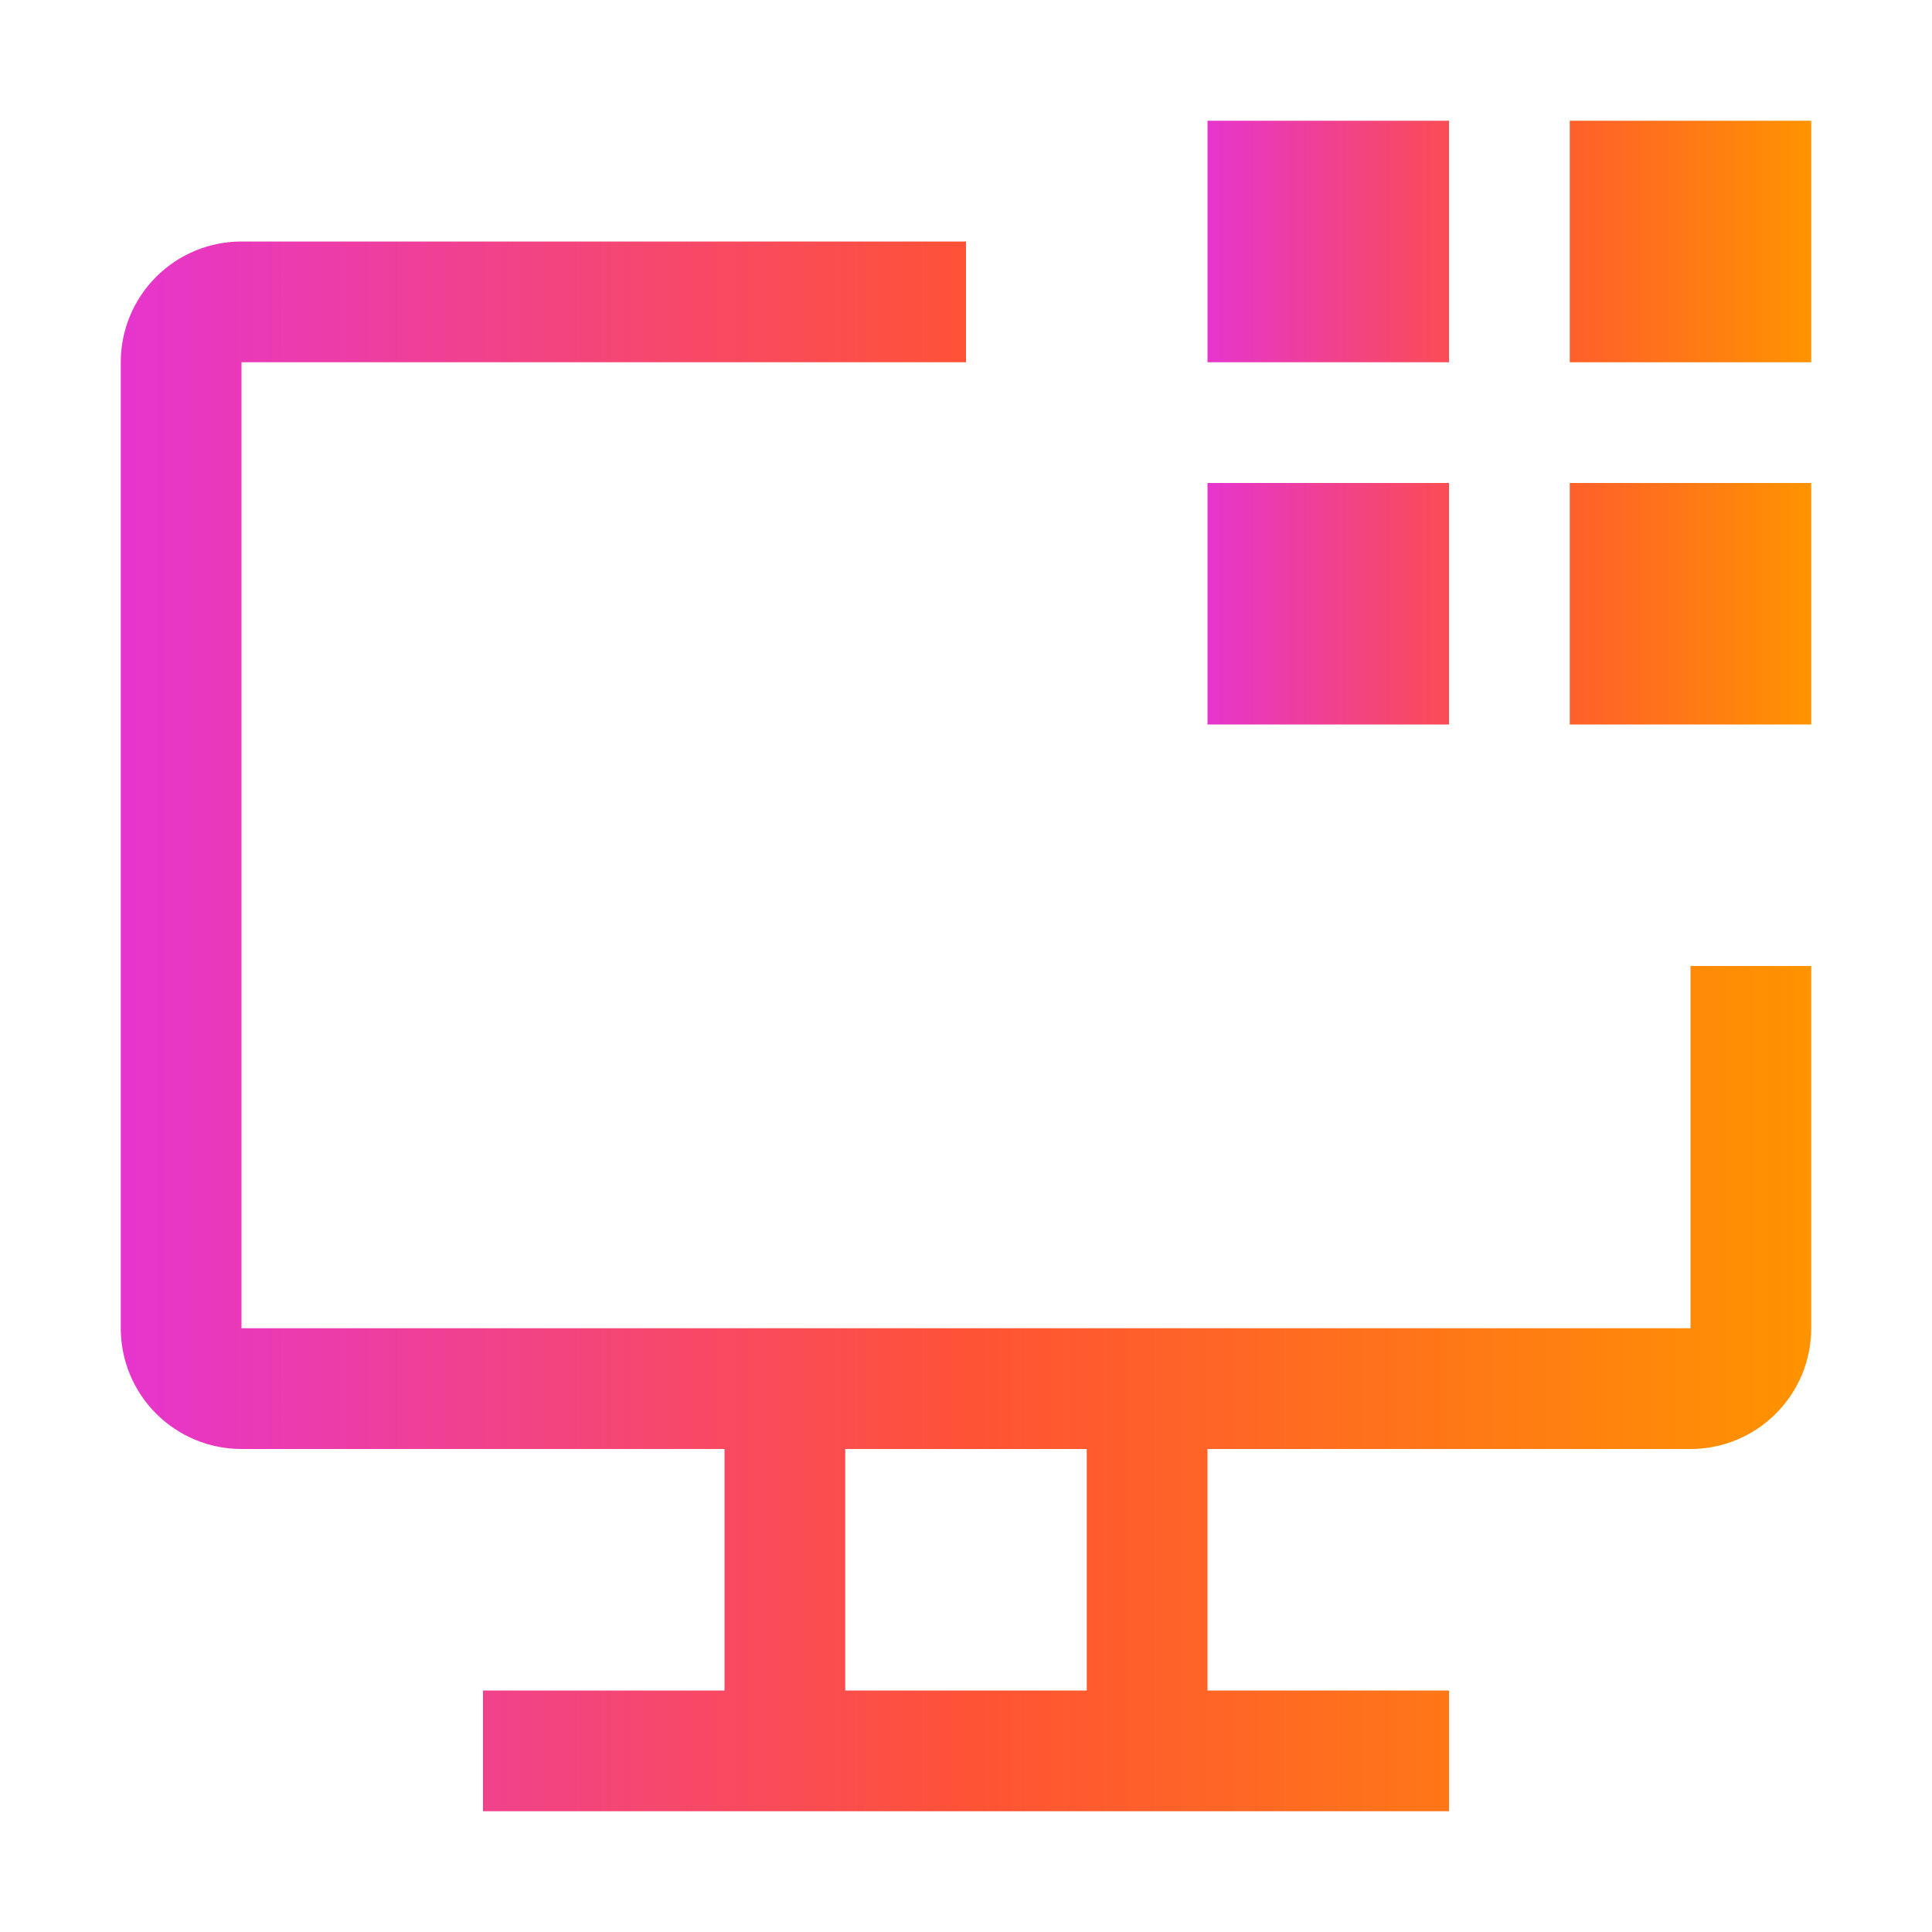
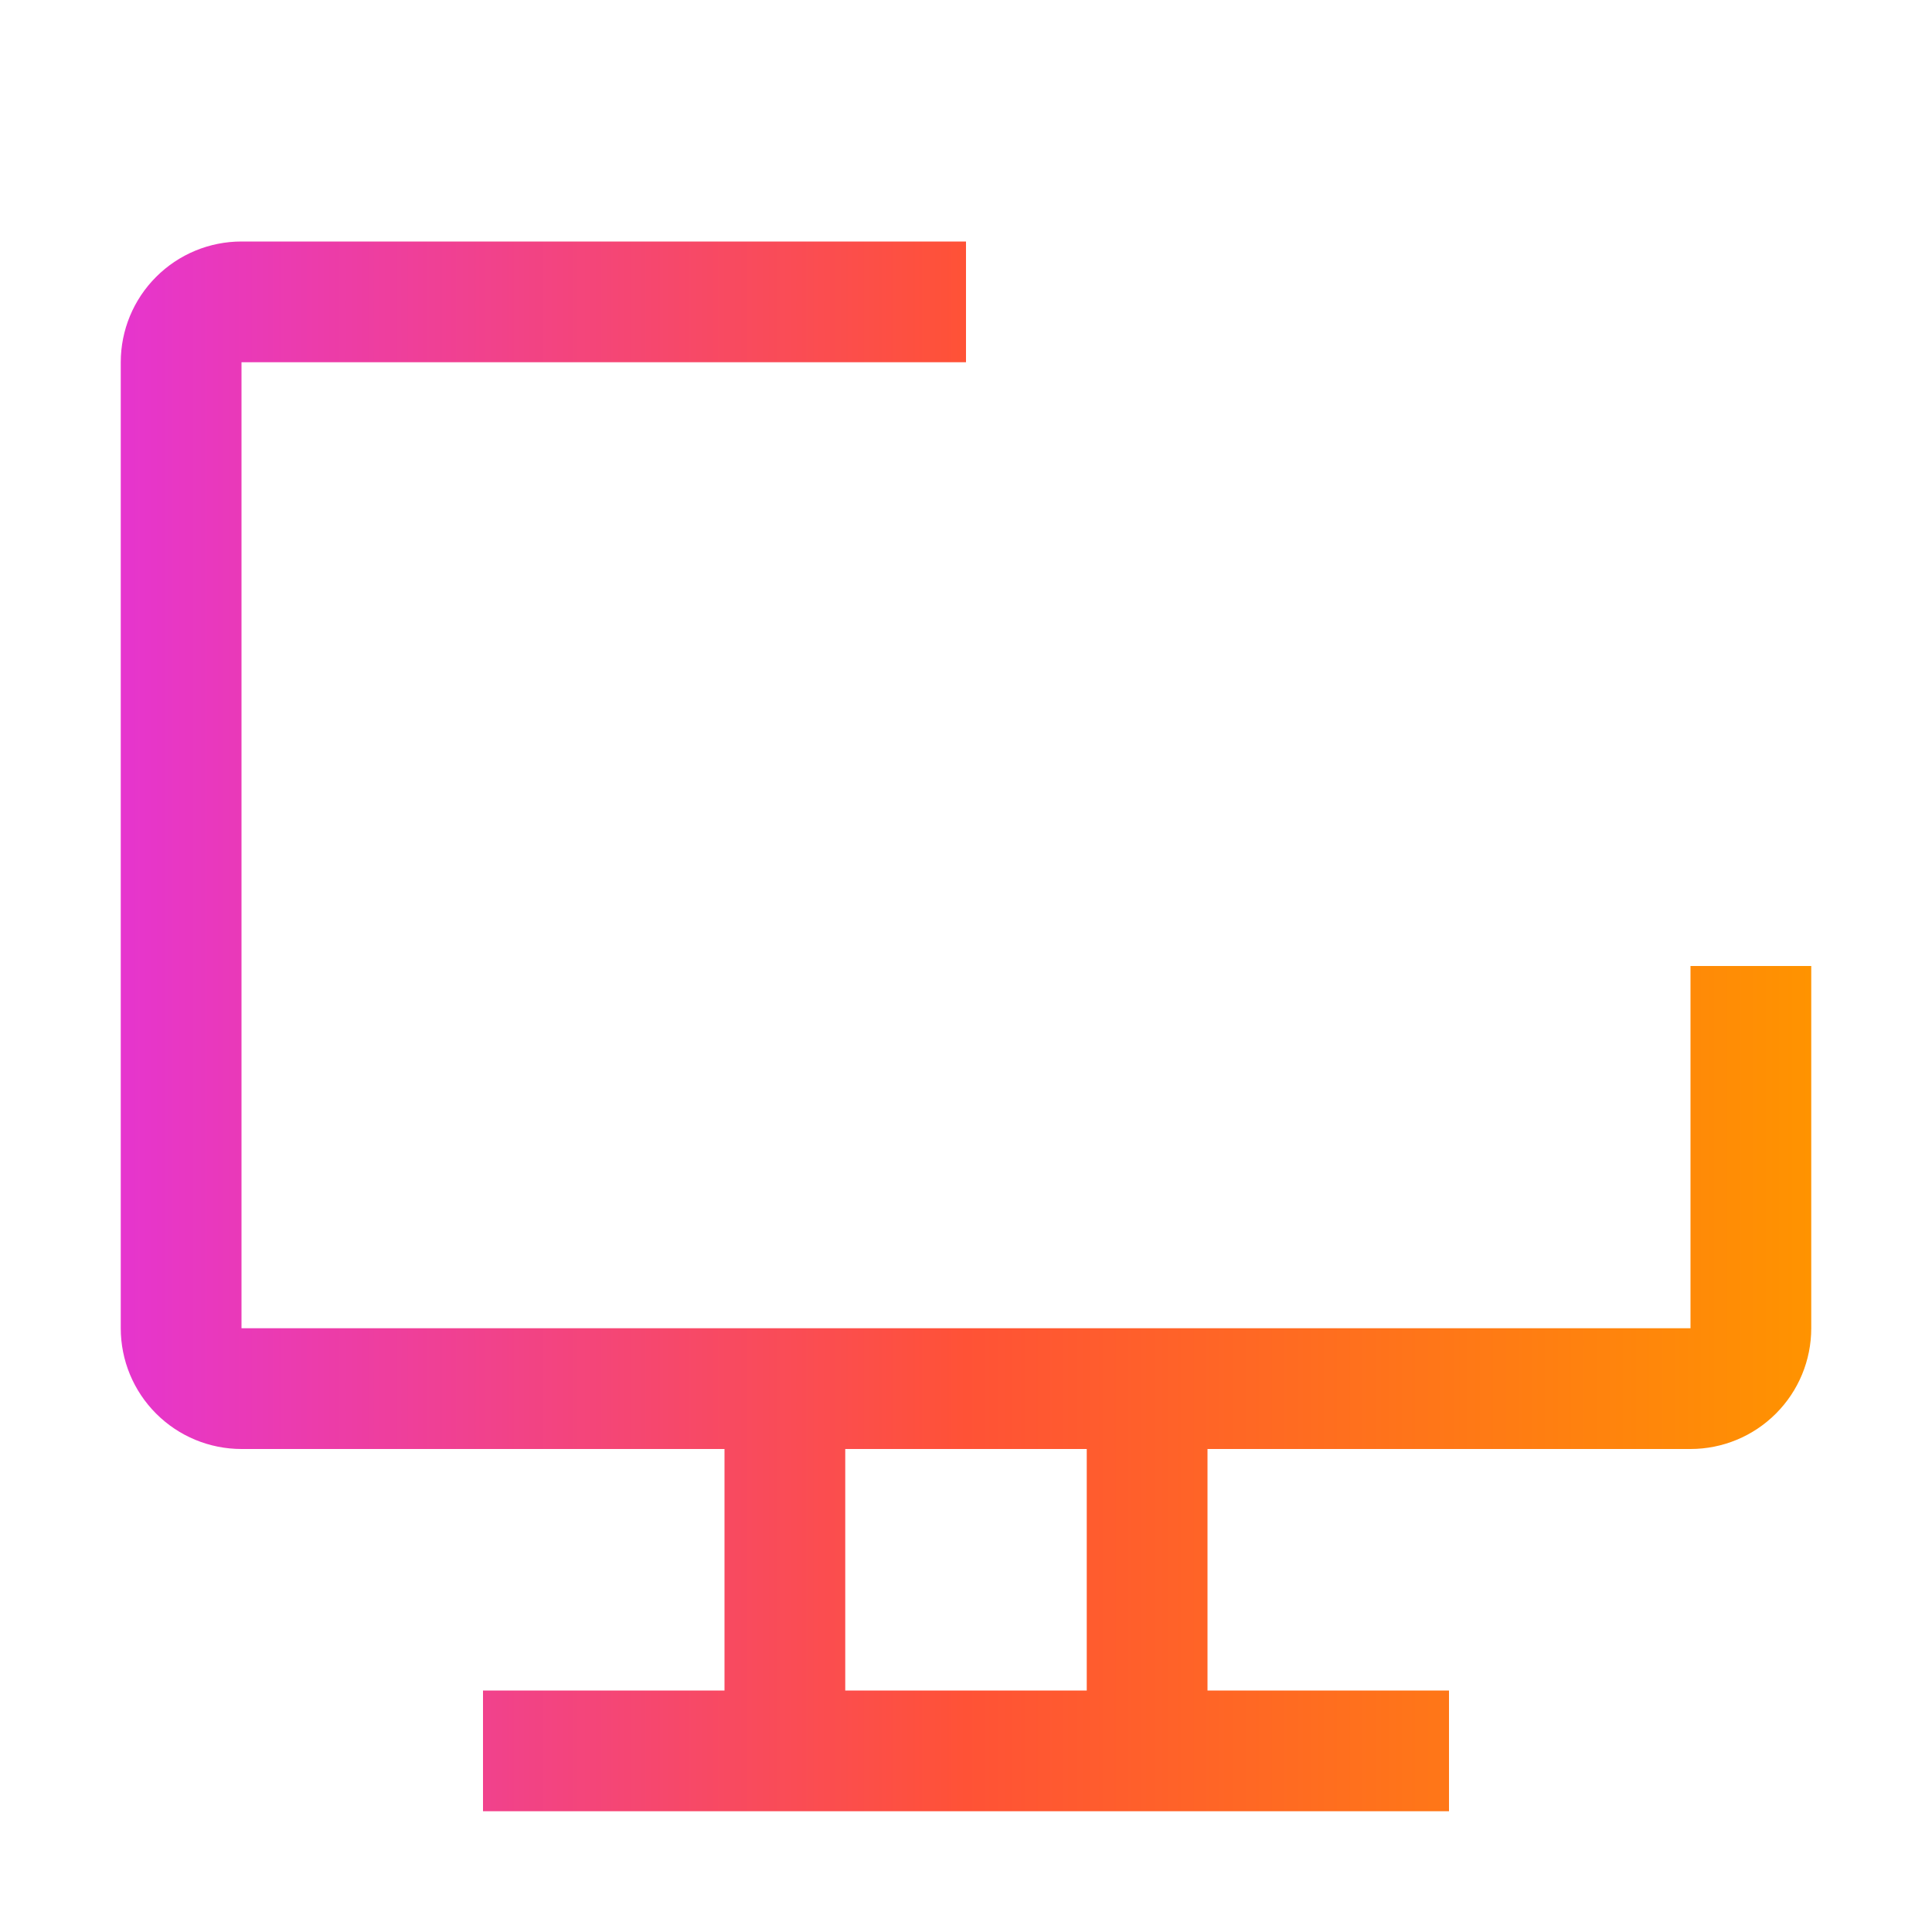
<svg xmlns="http://www.w3.org/2000/svg" width="48" height="48" viewBox="0 0 48 48" fill="none">
  <g id="carbon:application-web">
-     <path id="Vector" d="M39 3H45V9H39V3ZM39 12H45V18H39V12ZM30 3H36V9H30V3ZM30 12H36V18H30V12Z" fill="url(#paint0_linear_387_12)" />
    <path id="Vector_2" d="M42 24V33H6V9H24V6H6C5.204 6 4.441 6.316 3.879 6.879C3.316 7.441 3 8.204 3 9V33C3 33.796 3.316 34.559 3.879 35.121C4.441 35.684 5.204 36 6 36H18V42H12V45H36V42H30V36H42C42.796 36 43.559 35.684 44.121 35.121C44.684 34.559 45 33.796 45 33V24H42ZM27 42H21V36H27V42Z" fill="url(#paint1_linear_387_12)" />
  </g>
  <defs>
    <linearGradient id="paint0_linear_387_12" x1="30" y1="18" x2="45" y2="18" gradientUnits="userSpaceOnUse">
      <stop stop-color="#E635CE" />
      <stop offset="0.5" stop-color="#FF5236" />
      <stop offset="1" stop-color="#FF9300" />
    </linearGradient>
    <linearGradient id="paint1_linear_387_12" x1="3" y1="45" x2="45" y2="45" gradientUnits="userSpaceOnUse">
      <stop stop-color="#E635CE" />
      <stop offset="0.5" stop-color="#FF5236" />
      <stop offset="1" stop-color="#FF9300" />
    </linearGradient>
  </defs>
</svg>